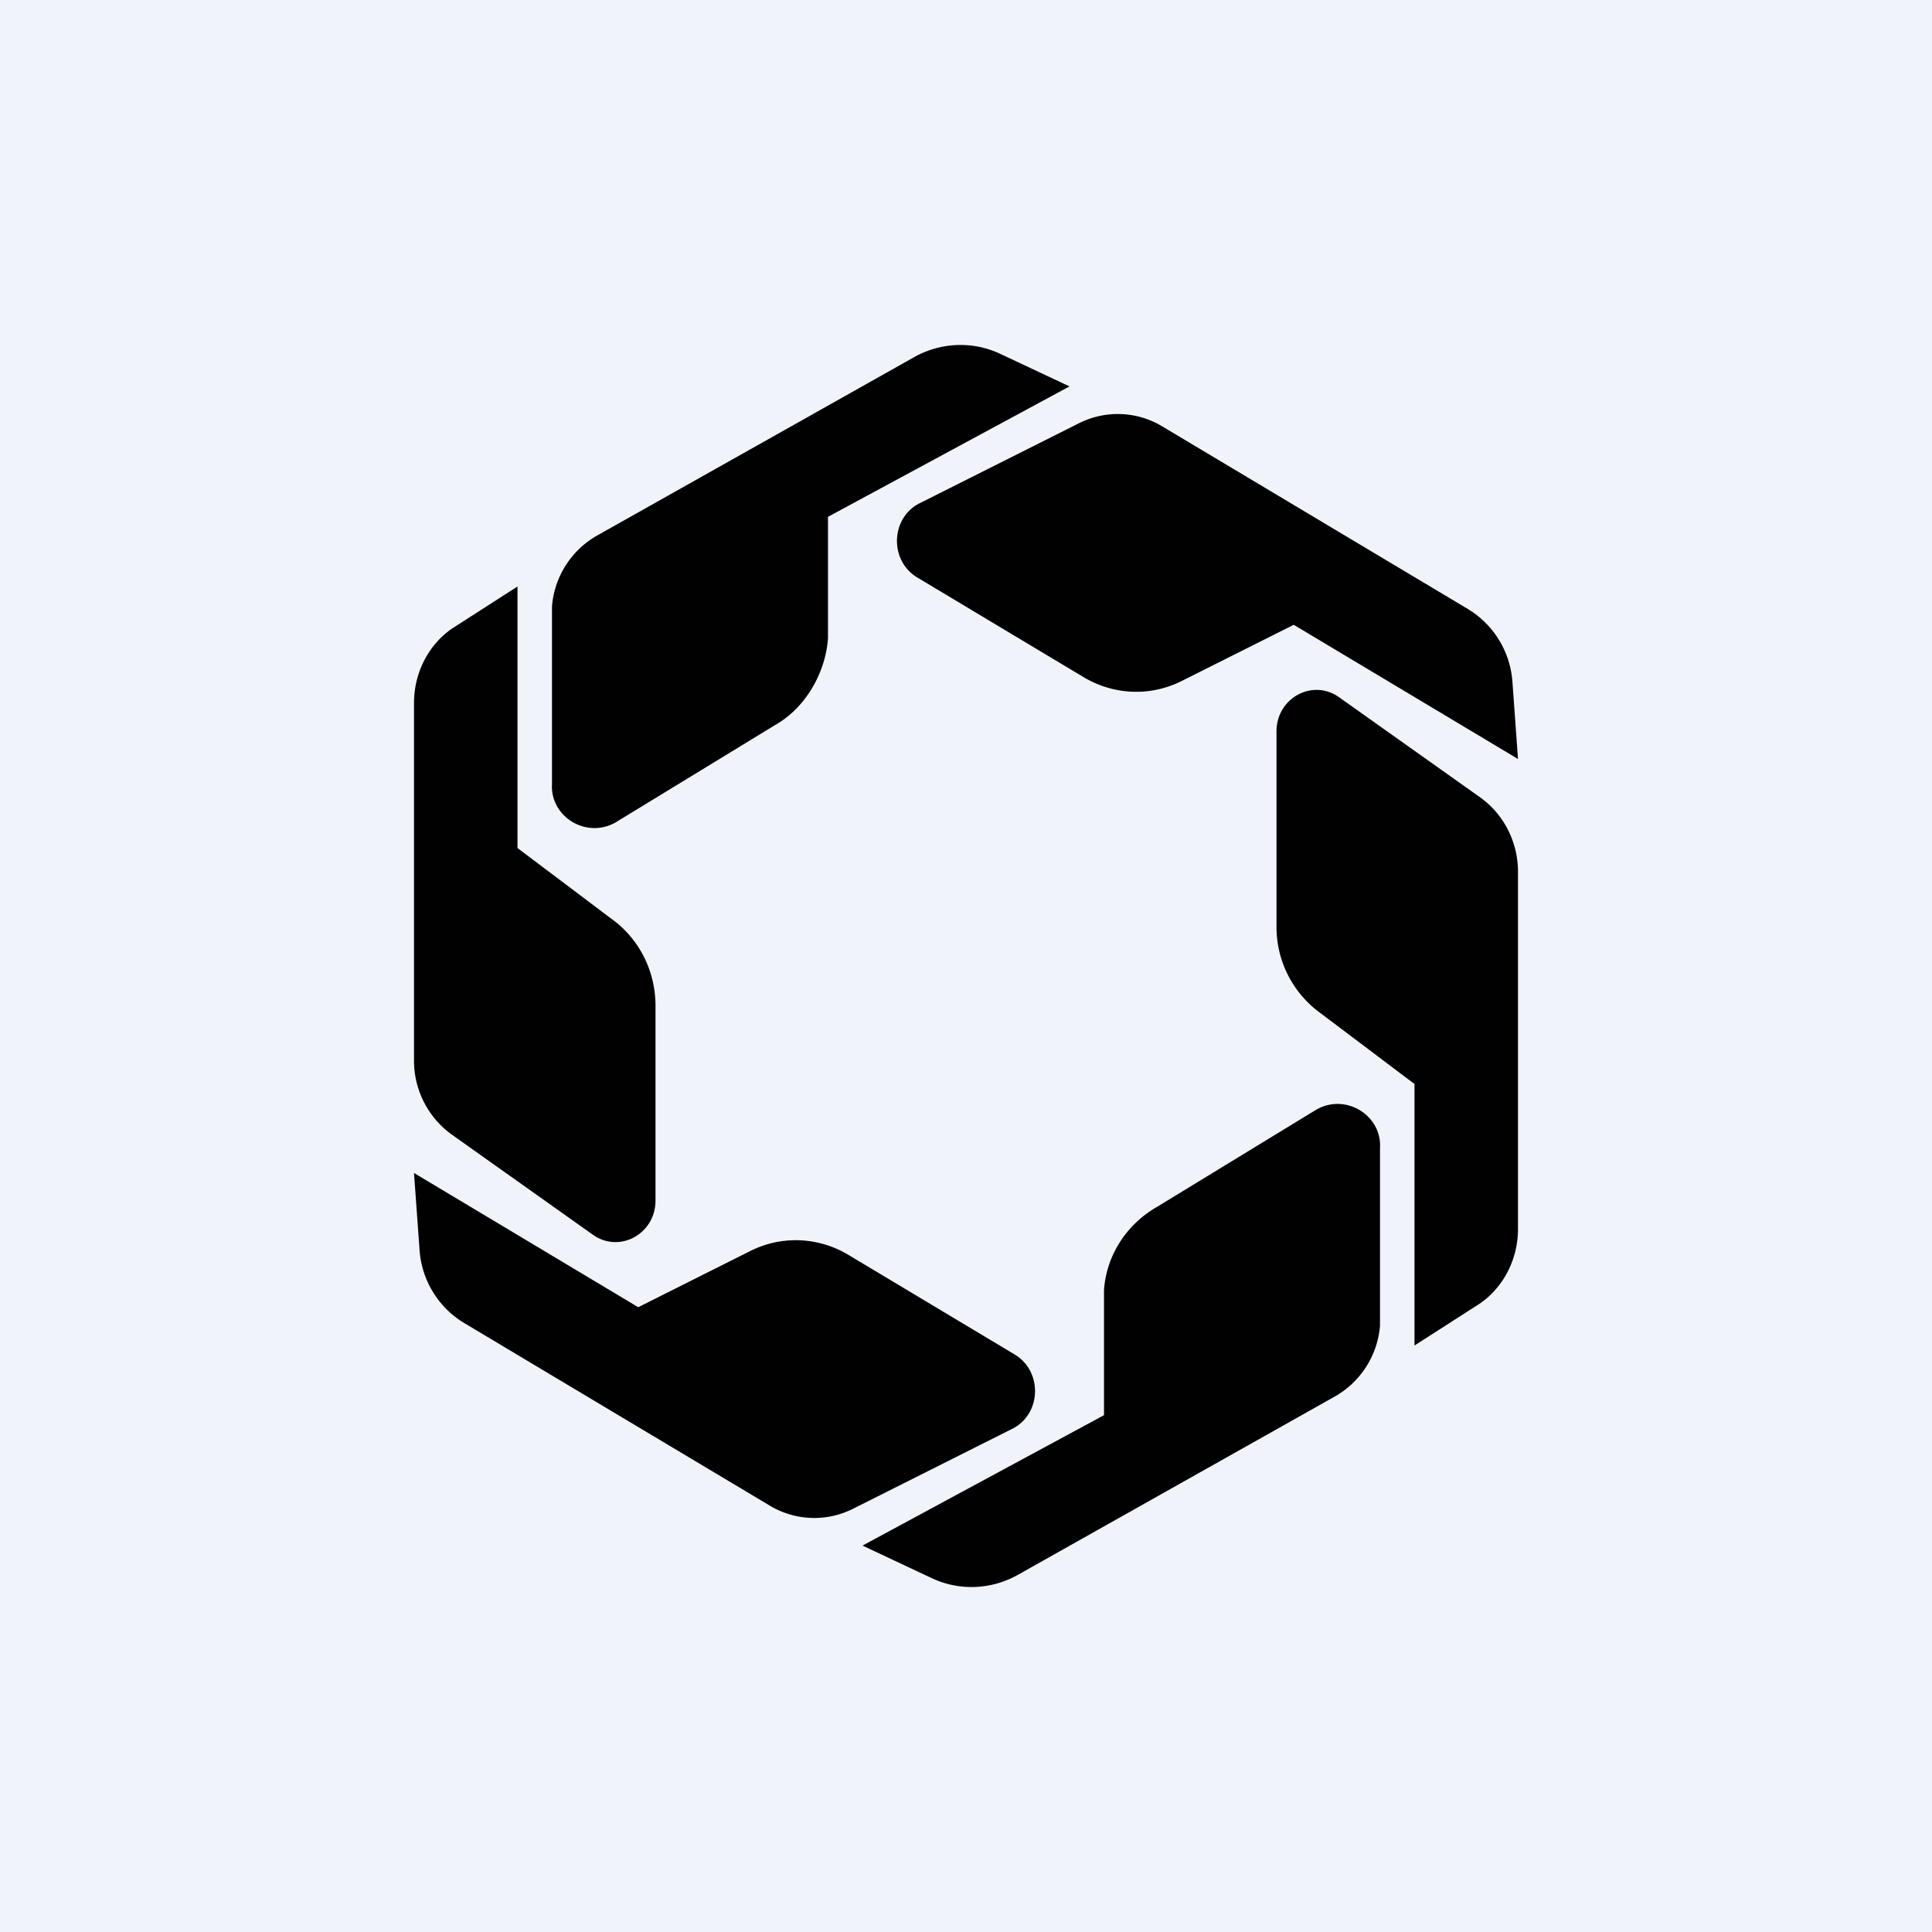
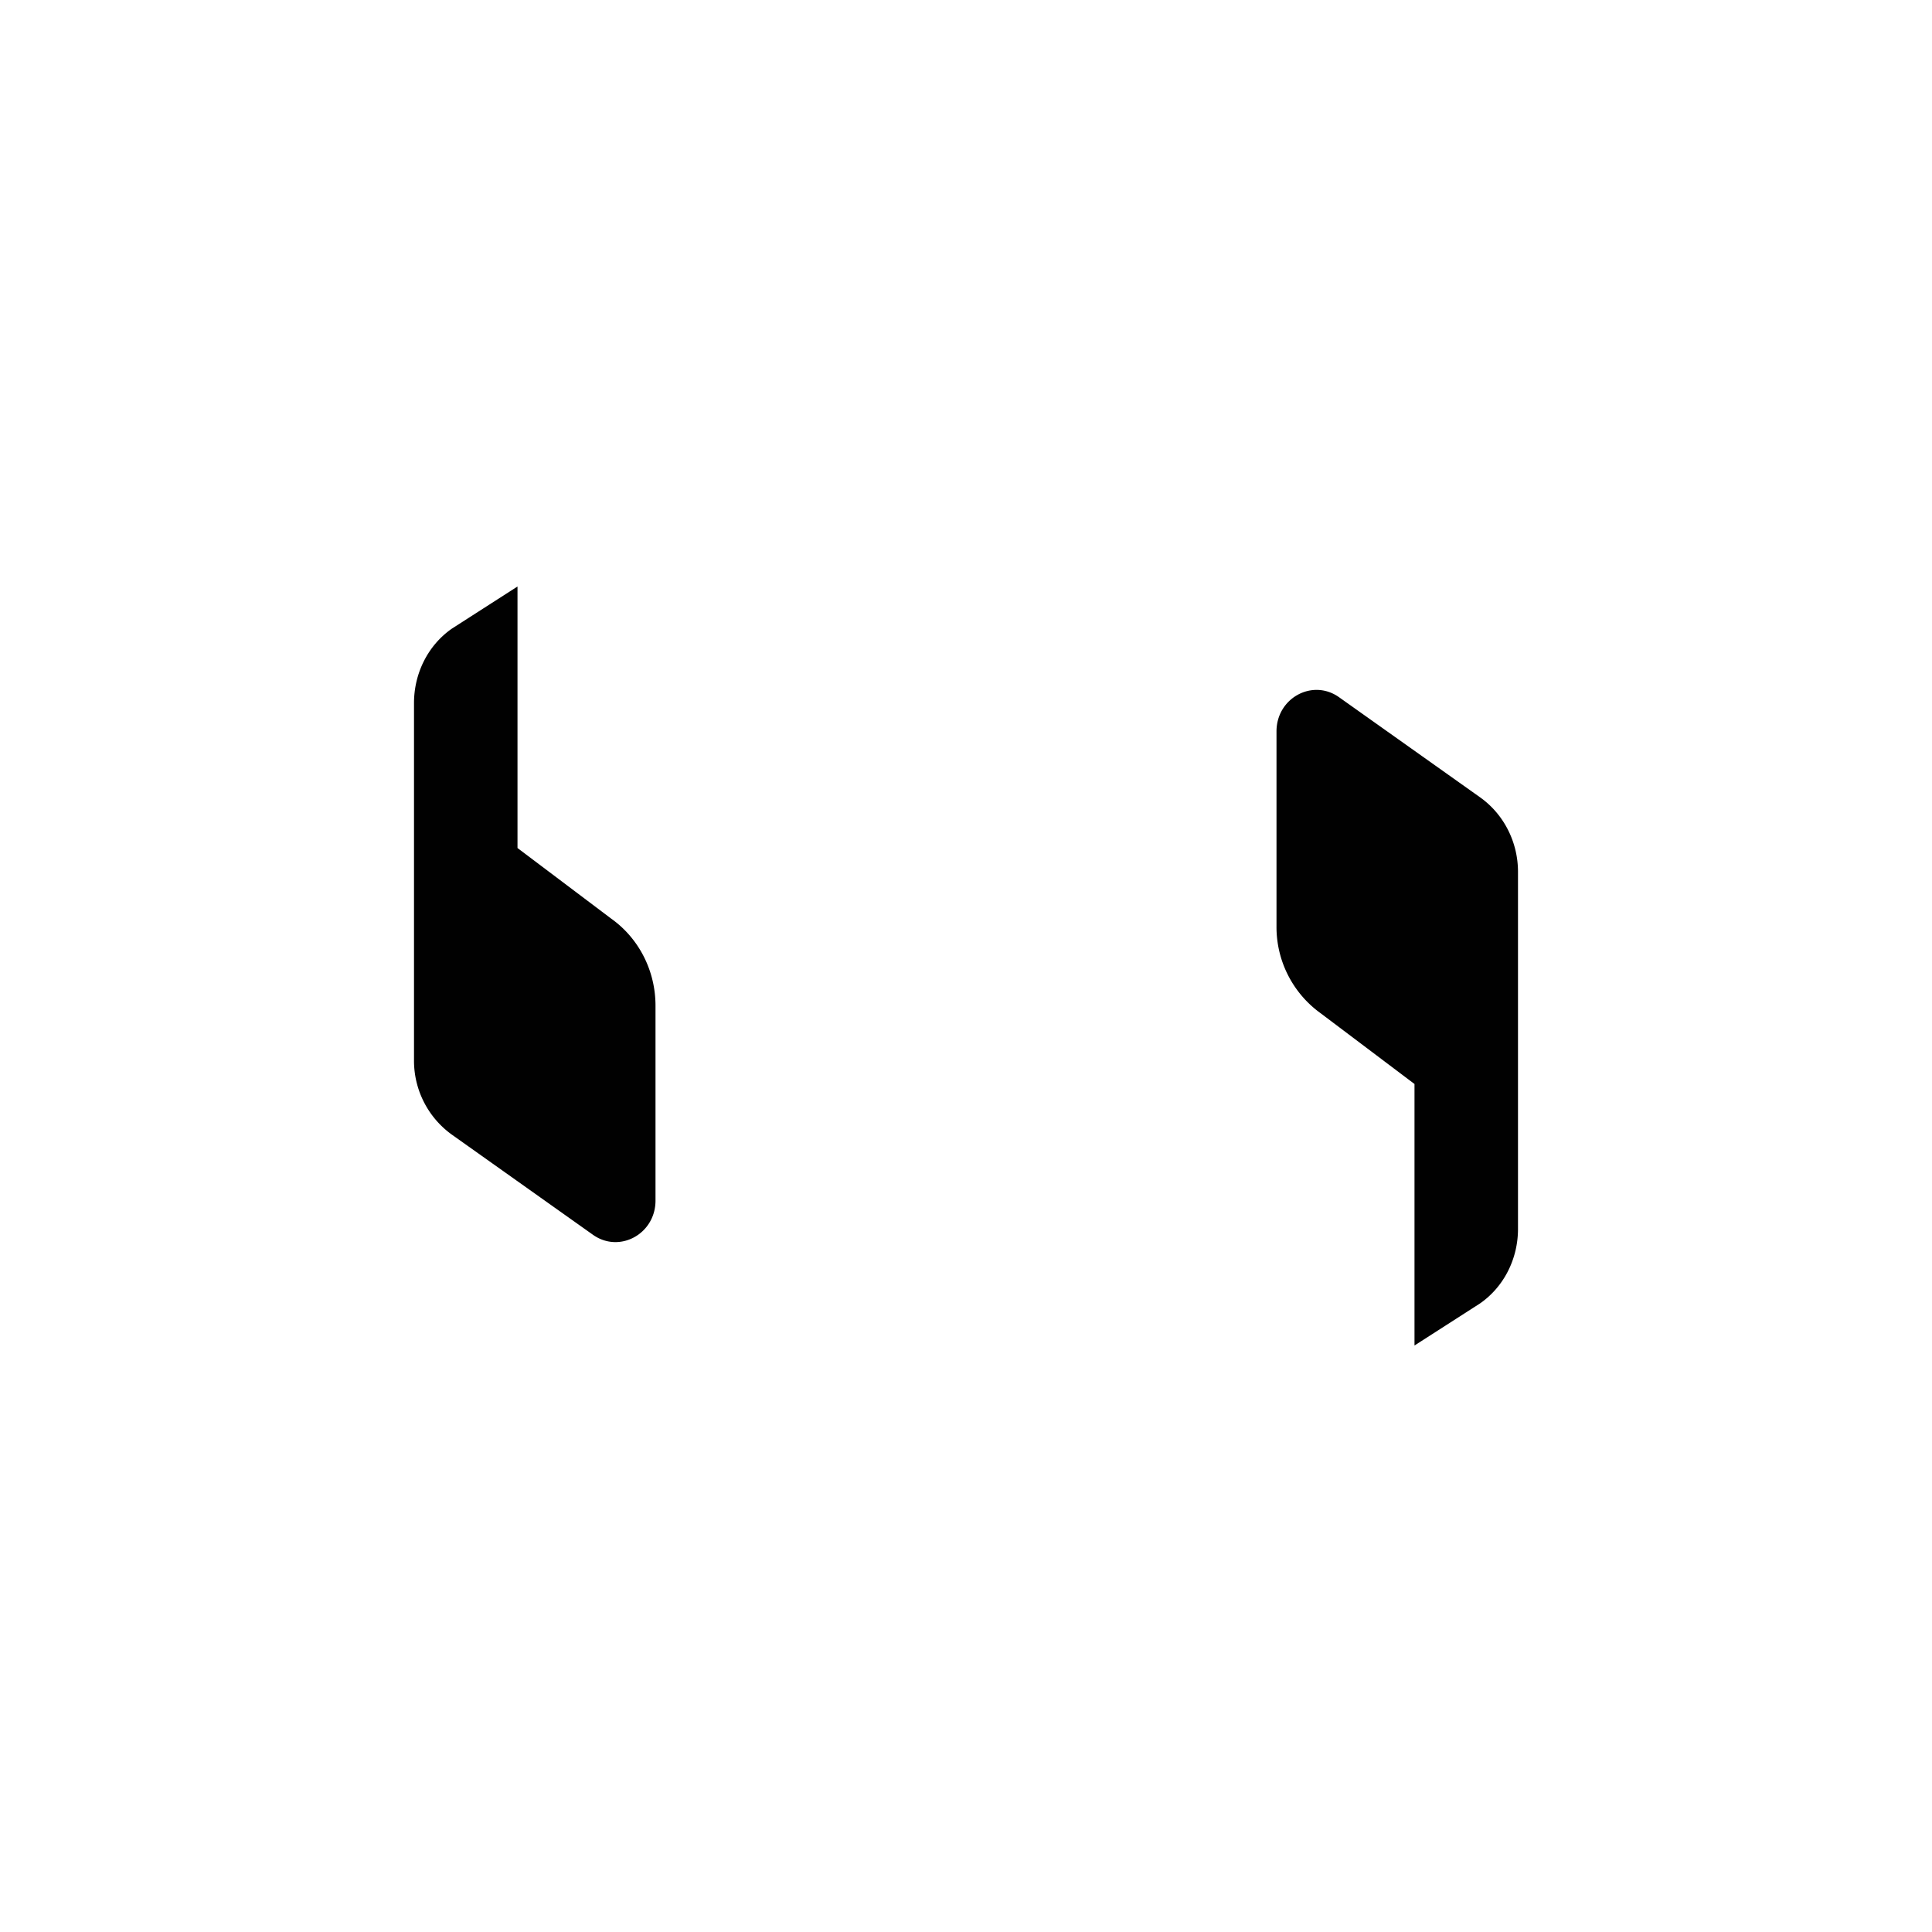
<svg xmlns="http://www.w3.org/2000/svg" width="56" height="56" viewBox="0 0 56 56">
-   <path fill="#F0F3FA" d="M0 0h56v56H0z" />
  <path d="M12 20.38c0-.87.41-1.68 1.1-2.16L15 17v7.58l2.72 2.05c.8.57 1.28 1.51 1.28 2.52v5.65c0 .96-1.03 1.53-1.8 1l-4.1-2.91a2.64 2.64 0 0 1-1.1-2.16V20.38ZM44 35.62c0 .87-.41 1.68-1.1 2.16L41 39v-7.58l-2.72-2.05A3.08 3.08 0 0 1 37 26.85V21.2c0-.96 1.03-1.53 1.8-1l4.1 2.91c.69.49 1.1 1.3 1.1 2.16v10.35Z" fill="#010101" />
-   <path d="M13.44 38.34a2.69 2.69 0 0 1-1.28-2.12L12 34l6.5 3.89 3.25-1.63c.9-.45 1.95-.41 2.82.1l4.84 2.9c.82.49.78 1.74-.08 2.16l-4.6 2.31a2.5 2.5 0 0 1-2.42-.09l-8.87-5.3ZM42.56 17.66a2.69 2.69 0 0 1 1.28 2.12L44 22l-6.5-3.89-3.25 1.63c-.9.45-1.95.41-2.82-.1l-4.84-2.9c-.82-.49-.78-1.74.08-2.16l4.6-2.31a2.5 2.5 0 0 1 2.42.09l8.87 5.3Z" fill="#010101" />
-   <path d="M29.5 45.65c-.77.43-1.7.47-2.5.09l-2-.94 7-3.78v-3.63c.07-1 .65-1.9 1.54-2.41l4.62-2.82c.85-.48 1.9.17 1.84 1.12v5.15a2.6 2.6 0 0 1-1.33 2.06l-9.17 5.16ZM26.5 10.35c.77-.43 1.7-.47 2.5-.09l2 .94-7 3.78v3.52c-.07 1-.65 2.02-1.54 2.52l-4.62 2.82c-.85.48-1.9-.17-1.84-1.12v-5.15a2.6 2.6 0 0 1 1.33-2.06l9.17-5.16Z" fill="#010101" />
</svg>